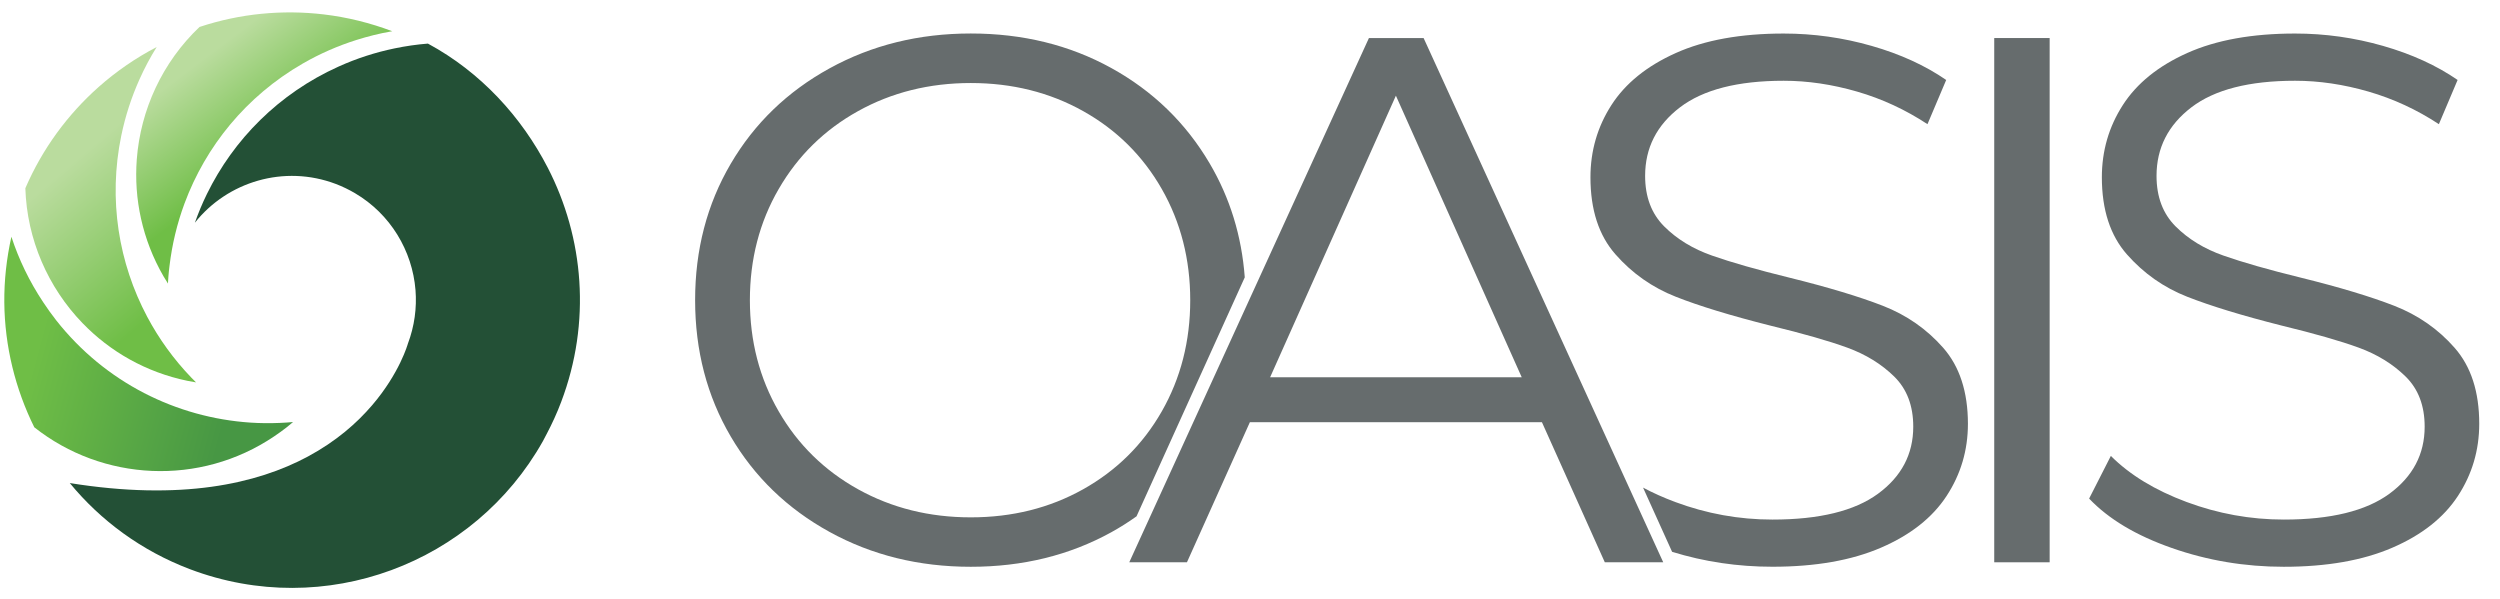
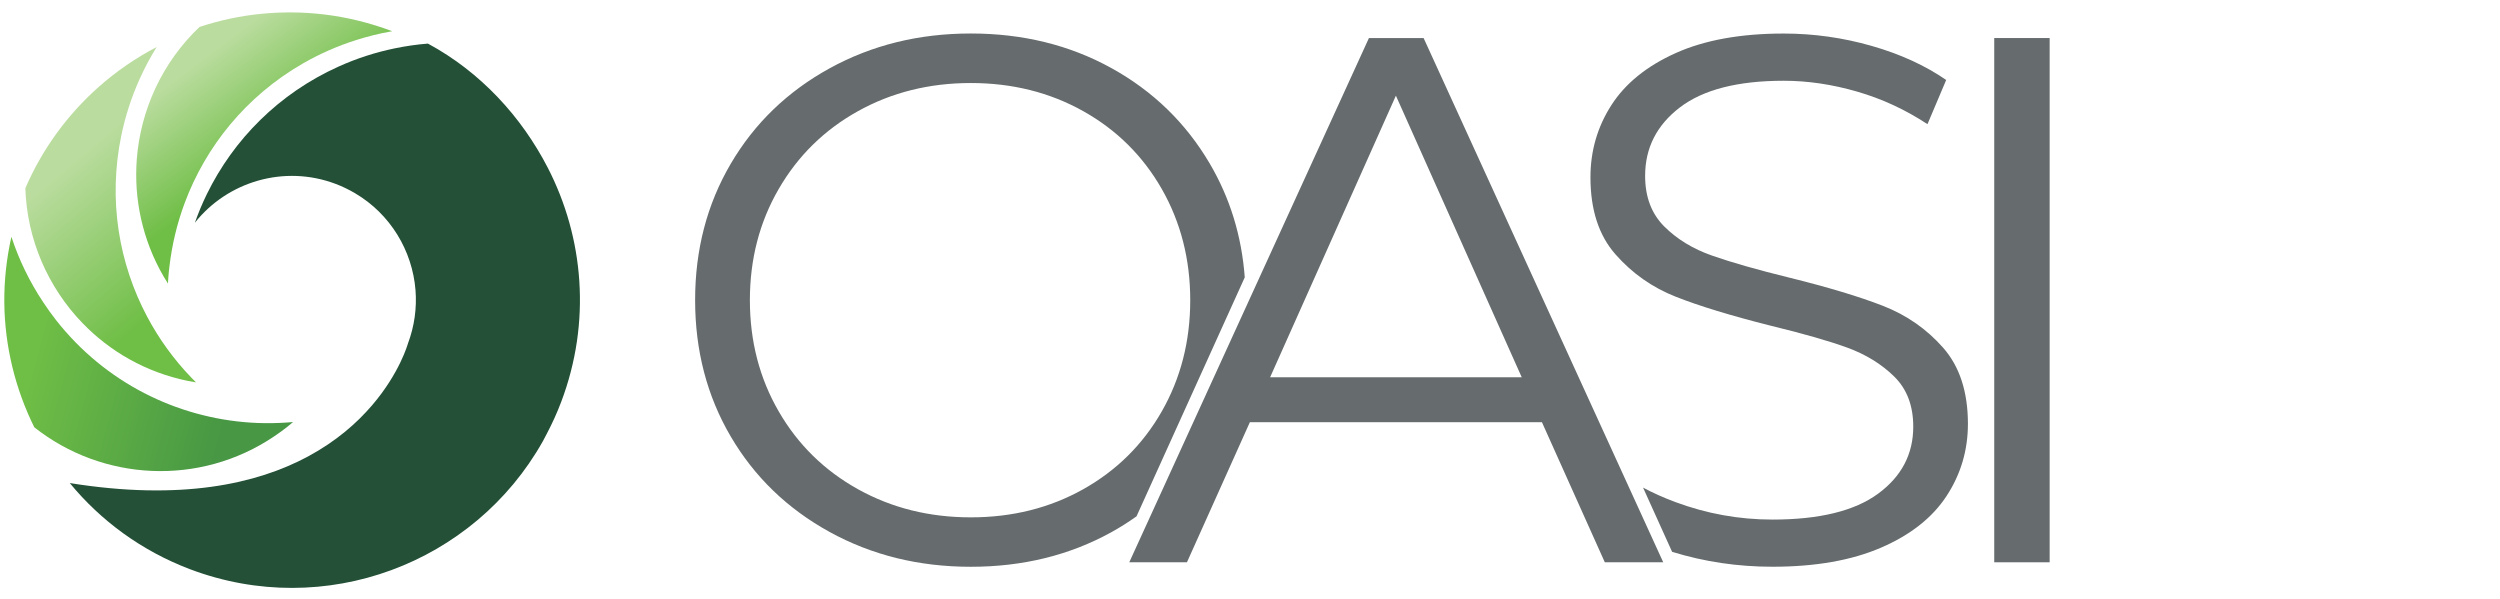
<svg xmlns="http://www.w3.org/2000/svg" version="1.1" id="Layer_1" x="0px" y="0px" viewBox="0 0 539.58 129.18" style="enable-background:new 0 0 539.58 129.18;" xml:space="preserve">
  <style type="text/css">
	.st0{fill:url(#SVGID_1_);}
	.st1{fill:url(#SVGID_00000004543350627062368290000005469701101005816203_);}
	.st2{fill:#235036;}
	.st3{fill:url(#SVGID_00000127748511502849773610000010802061717174226594_);}
	.st4{fill:#666C6D;}
</style>
  <g>
    <linearGradient id="SVGID_1_" gradientUnits="userSpaceOnUse" x1="24.877" y1="120.558" x2="73.904" y2="158.862" gradientTransform="matrix(0.979 0.202 -0.202 0.979 13.453 -97.667)">
      <stop offset="0.142" style="stop-color:#BADC9E" />
      <stop offset="0.726" style="stop-color:#6FBE46" />
    </linearGradient>
    <path class="st0" d="M17.81,69.74c5.92,6.13,13.69,10.61,22.67,12.46c0.53,0.11,1.07,0.2,1.6,0.29c0.08,0.01,0.15,0.03,0.23,0.04   c-0.34-0.34-0.68-0.67-1.01-1.02c-3.77-3.92-6.98-8.34-9.53-13.14c-6.15-11.58-8.45-25.28-5.59-39.12   c0.88-4.25,2.21-8.29,3.91-12.09c1.09-2.44,2.33-4.78,3.73-7.01c-4.51,2.35-8.73,5.25-12.54,8.63   C14.59,24.72,9.14,32.12,5.47,40.63C5.82,51.68,10.35,62.02,17.81,69.74z" />
    <linearGradient id="SVGID_00000004529522077349740950000007938846368585869453_" gradientUnits="userSpaceOnUse" x1="28.587" y1="192.691" x2="97.646" y2="192.691" gradientTransform="matrix(0.966 0.259 -0.259 0.966 19.283 -122.13)">
      <stop offset="0.168" style="stop-color:#6FBE46" />
      <stop offset="0.795" style="stop-color:#479744" />
    </linearGradient>
    <path style="fill:url(#SVGID_00000004529522077349740950000007938846368585869453_);" d="M59.16,94.19   c0.9-0.61,1.79-1.24,2.66-1.92c0.35-0.28,0.69-0.57,1.03-0.85c0.13-0.11,0.27-0.22,0.4-0.33c-0.96,0.09-1.93,0.15-2.89,0.19   c-2.12,0.09-4.23,0.07-6.34-0.07c-15.89-1.07-31.28-8.6-41.9-22.09c-1-1.27-1.92-2.58-2.8-3.9C6.34,60.74,4.06,56,2.46,51.1   c-1.06,4.74-1.57,9.49-1.53,14.17c0.09,9.47,2.37,18.66,6.47,26.95C22.15,103.9,43.14,105,59.16,94.19z" />
    <path class="st2" d="M118.22,36.19c-5.66-10.96-14.44-20.61-25.86-26.78c-2.41,0.19-4.82,0.54-7.23,1.04   c-4.08,0.85-8.13,2.14-12.08,3.93c-12.88,5.81-22.63,15.72-28.39,27.49c-0.99,2.01-1.85,4.09-2.6,6.2   c7.04-8.86,19.26-12.59,30.41-8.37c1.47,0.56,2.86,1.24,4.17,2.01C84.24,46.19,89,54.09,89.68,62.62c0.3,3.81-0.21,7.75-1.65,11.57   c0,0-1.74,6.3-7.71,13.27c-1.63,1.9-3.57,3.86-5.88,5.75c-2.29,1.87-4.93,3.68-7.98,5.32c-11.04,5.93-27.39,9.59-51.4,5.73   c6.66,8.09,15.44,14.61,25.94,18.59c29.12,11.02,61.34-1.26,76.15-27.59c0.3-0.53,0.58-1.08,0.86-1.63   c1.16-2.21,2.22-4.51,3.12-6.91C127.63,69.55,126.02,51.31,118.22,36.19z" />
    <linearGradient id="SVGID_00000047056092080854659770000012065386615222393277_" gradientUnits="userSpaceOnUse" x1="54.123" y1="119.772" x2="87.502" y2="145.85" gradientTransform="matrix(0.966 0.259 -0.259 0.966 19.283 -122.13)">
      <stop offset="0.142" style="stop-color:#BADC9E" />
      <stop offset="0.726" style="stop-color:#6FBE46" />
    </linearGradient>
    <path style="fill:url(#SVGID_00000047056092080854659770000012065386615222393277_);" d="M35.28,59.62   c0.27,0.47,0.56,0.93,0.85,1.38c0.04,0.07,0.08,0.13,0.12,0.2c0.03-0.48,0.05-0.95,0.09-1.43c0.06-0.81,0.15-1.62,0.25-2.43   c0.55-4.59,1.63-9.09,3.23-13.42c4.56-12.29,13.26-23.12,25.5-30.19c3.76-2.17,7.66-3.86,11.63-5.11c2.47-0.78,4.97-1.4,7.48-1.84   c0.08-0.01,0.15-0.03,0.23-0.04c-4.76-1.8-9.72-3.03-14.78-3.63c-8.88-1.05-18.03-0.21-26.82,2.71   C35.04,13.44,30.33,23.7,29.52,34.4C28.88,42.9,30.7,51.68,35.28,59.62z" />
  </g>
  <g>
    <path class="st4" d="M419.39,75.05c-3.56-4.04-7.9-7.06-13.01-9.05c-5.12-1.99-11.83-4.01-20.12-6.06   c-7.01-1.72-12.58-3.31-16.73-4.77c-4.15-1.45-7.6-3.56-10.34-6.3c-2.75-2.75-4.12-6.38-4.12-10.91c0-6.03,2.5-10.96,7.52-14.79   c5.01-3.82,12.47-5.74,22.39-5.74c5.17,0,10.45,0.78,15.84,2.34c5.39,1.56,10.45,3.91,15.19,7.03l4.04-9.54   c-4.53-3.12-9.89-5.58-16.08-7.35c-6.2-1.78-12.53-2.67-18.99-2.67c-9.27,0-17.03,1.4-23.28,4.2c-6.25,2.8-10.89,6.55-13.9,11.23   c-3.02,4.69-4.53,9.89-4.53,15.6c0,7.01,1.8,12.55,5.42,16.65c3.61,4.1,7.95,7.14,13.01,9.13c5.06,2,11.85,4.07,20.37,6.22   c7.11,1.73,12.66,3.31,16.65,4.77c3.99,1.46,7.35,3.53,10.1,6.22c2.75,2.7,4.12,6.3,4.12,10.83c0,5.93-2.53,10.75-7.6,14.47   c-5.07,3.72-12.66,5.58-22.79,5.58c-7.22,0-14.22-1.27-21.01-3.8c-2.49-0.93-4.79-1.96-6.92-3.1l6.27,13.86   c6.94,2.15,14.16,3.22,21.66,3.22c9.27,0,17.08-1.37,23.44-4.12c6.36-2.75,11.07-6.46,14.14-11.15c3.07-4.69,4.61-9.88,4.61-15.6   C424.73,84.56,422.95,79.09,419.39,75.05z" />
    <path class="st4" d="M430.42,8.21h11.96v113.15h-11.96V8.21z" />
-     <path class="st4" d="M468.76,118.28c-7.71-2.69-13.66-6.25-17.86-10.67l4.69-9.21c4.09,4.1,9.54,7.41,16.33,9.94   c6.79,2.53,13.79,3.8,21.01,3.8c10.13,0,17.72-1.86,22.79-5.58c5.06-3.72,7.6-8.54,7.6-14.47c0-4.53-1.37-8.13-4.12-10.83   c-2.75-2.69-6.12-4.77-10.1-6.22c-3.99-1.46-9.54-3.04-16.65-4.77c-8.51-2.15-15.3-4.23-20.37-6.22c-5.07-1.99-9.4-5.04-13.01-9.13   c-3.61-4.09-5.42-9.64-5.42-16.65c0-5.71,1.51-10.91,4.53-15.6c3.02-4.69,7.65-8.43,13.9-11.23c6.25-2.8,14.01-4.2,23.28-4.2   c6.47,0,12.79,0.89,18.99,2.67c6.2,1.78,11.56,4.23,16.08,7.35l-4.04,9.54c-4.74-3.12-9.81-5.47-15.19-7.03   c-5.39-1.56-10.67-2.34-15.84-2.34c-9.92,0-17.38,1.91-22.39,5.74c-5.01,3.83-7.52,8.76-7.52,14.79c0,4.53,1.37,8.16,4.12,10.91   c2.75,2.75,6.2,4.85,10.34,6.3c4.15,1.46,9.72,3.05,16.73,4.77c8.3,2.05,15,4.07,20.12,6.06c5.12,2,9.46,5.01,13.01,9.05   c3.56,4.04,5.33,9.51,5.33,16.41c0,5.71-1.54,10.91-4.61,15.6c-3.07,4.69-7.79,8.41-14.14,11.15c-6.36,2.75-14.17,4.12-23.44,4.12   C484.52,122.33,476.46,120.98,468.76,118.28z" />
    <path class="st4" d="M268.66,59.86c-0.67-8.95-3.19-17.14-7.57-24.58c-5.17-8.78-12.26-15.65-21.26-20.61   c-9-4.96-19.1-7.44-30.31-7.44c-11.21,0-21.36,2.51-30.47,7.52c-9.11,5.01-16.22,11.88-21.34,20.61   c-5.12,8.73-7.68,18.54-7.68,29.42c0,10.88,2.56,20.69,7.68,29.42c5.12,8.73,12.23,15.6,21.34,20.61   c9.1,5.01,19.26,7.52,30.47,7.52c11.21,0,21.31-2.48,30.31-7.44c1.92-1.06,3.73-2.21,5.47-3.45L268.66,59.86z M233.78,105.6   c-7.22,4.04-15.3,6.06-24.25,6.06c-8.95,0-17.05-2.02-24.33-6.06c-7.27-4.04-12.99-9.64-17.13-16.81c-4.15-7.17-6.22-15.17-6.22-24   c0-8.83,2.07-16.84,6.22-24c4.15-7.17,9.86-12.77,17.13-16.81c7.27-4.04,15.38-6.06,24.33-6.06c8.94,0,17.02,2.02,24.25,6.06   c7.22,4.04,12.88,9.65,16.97,16.81c4.09,7.17,6.14,15.17,6.14,24c0,8.84-2.05,16.84-6.14,24C246.66,95.95,241,101.55,233.78,105.6z   " />
    <path class="st4" d="M332.8,91.13h-63.04l-13.58,30.23h-12.45L295.46,8.21h11.8l51.72,113.15h-12.61L332.8,91.13z M328.44,81.43   l-27.16-60.78l-27.15,60.78H328.44z" />
  </g>
  <g>
</g>
  <g>
</g>
  <g>
</g>
  <g>
</g>
  <g>
</g>
  <g>
</g>
</svg>